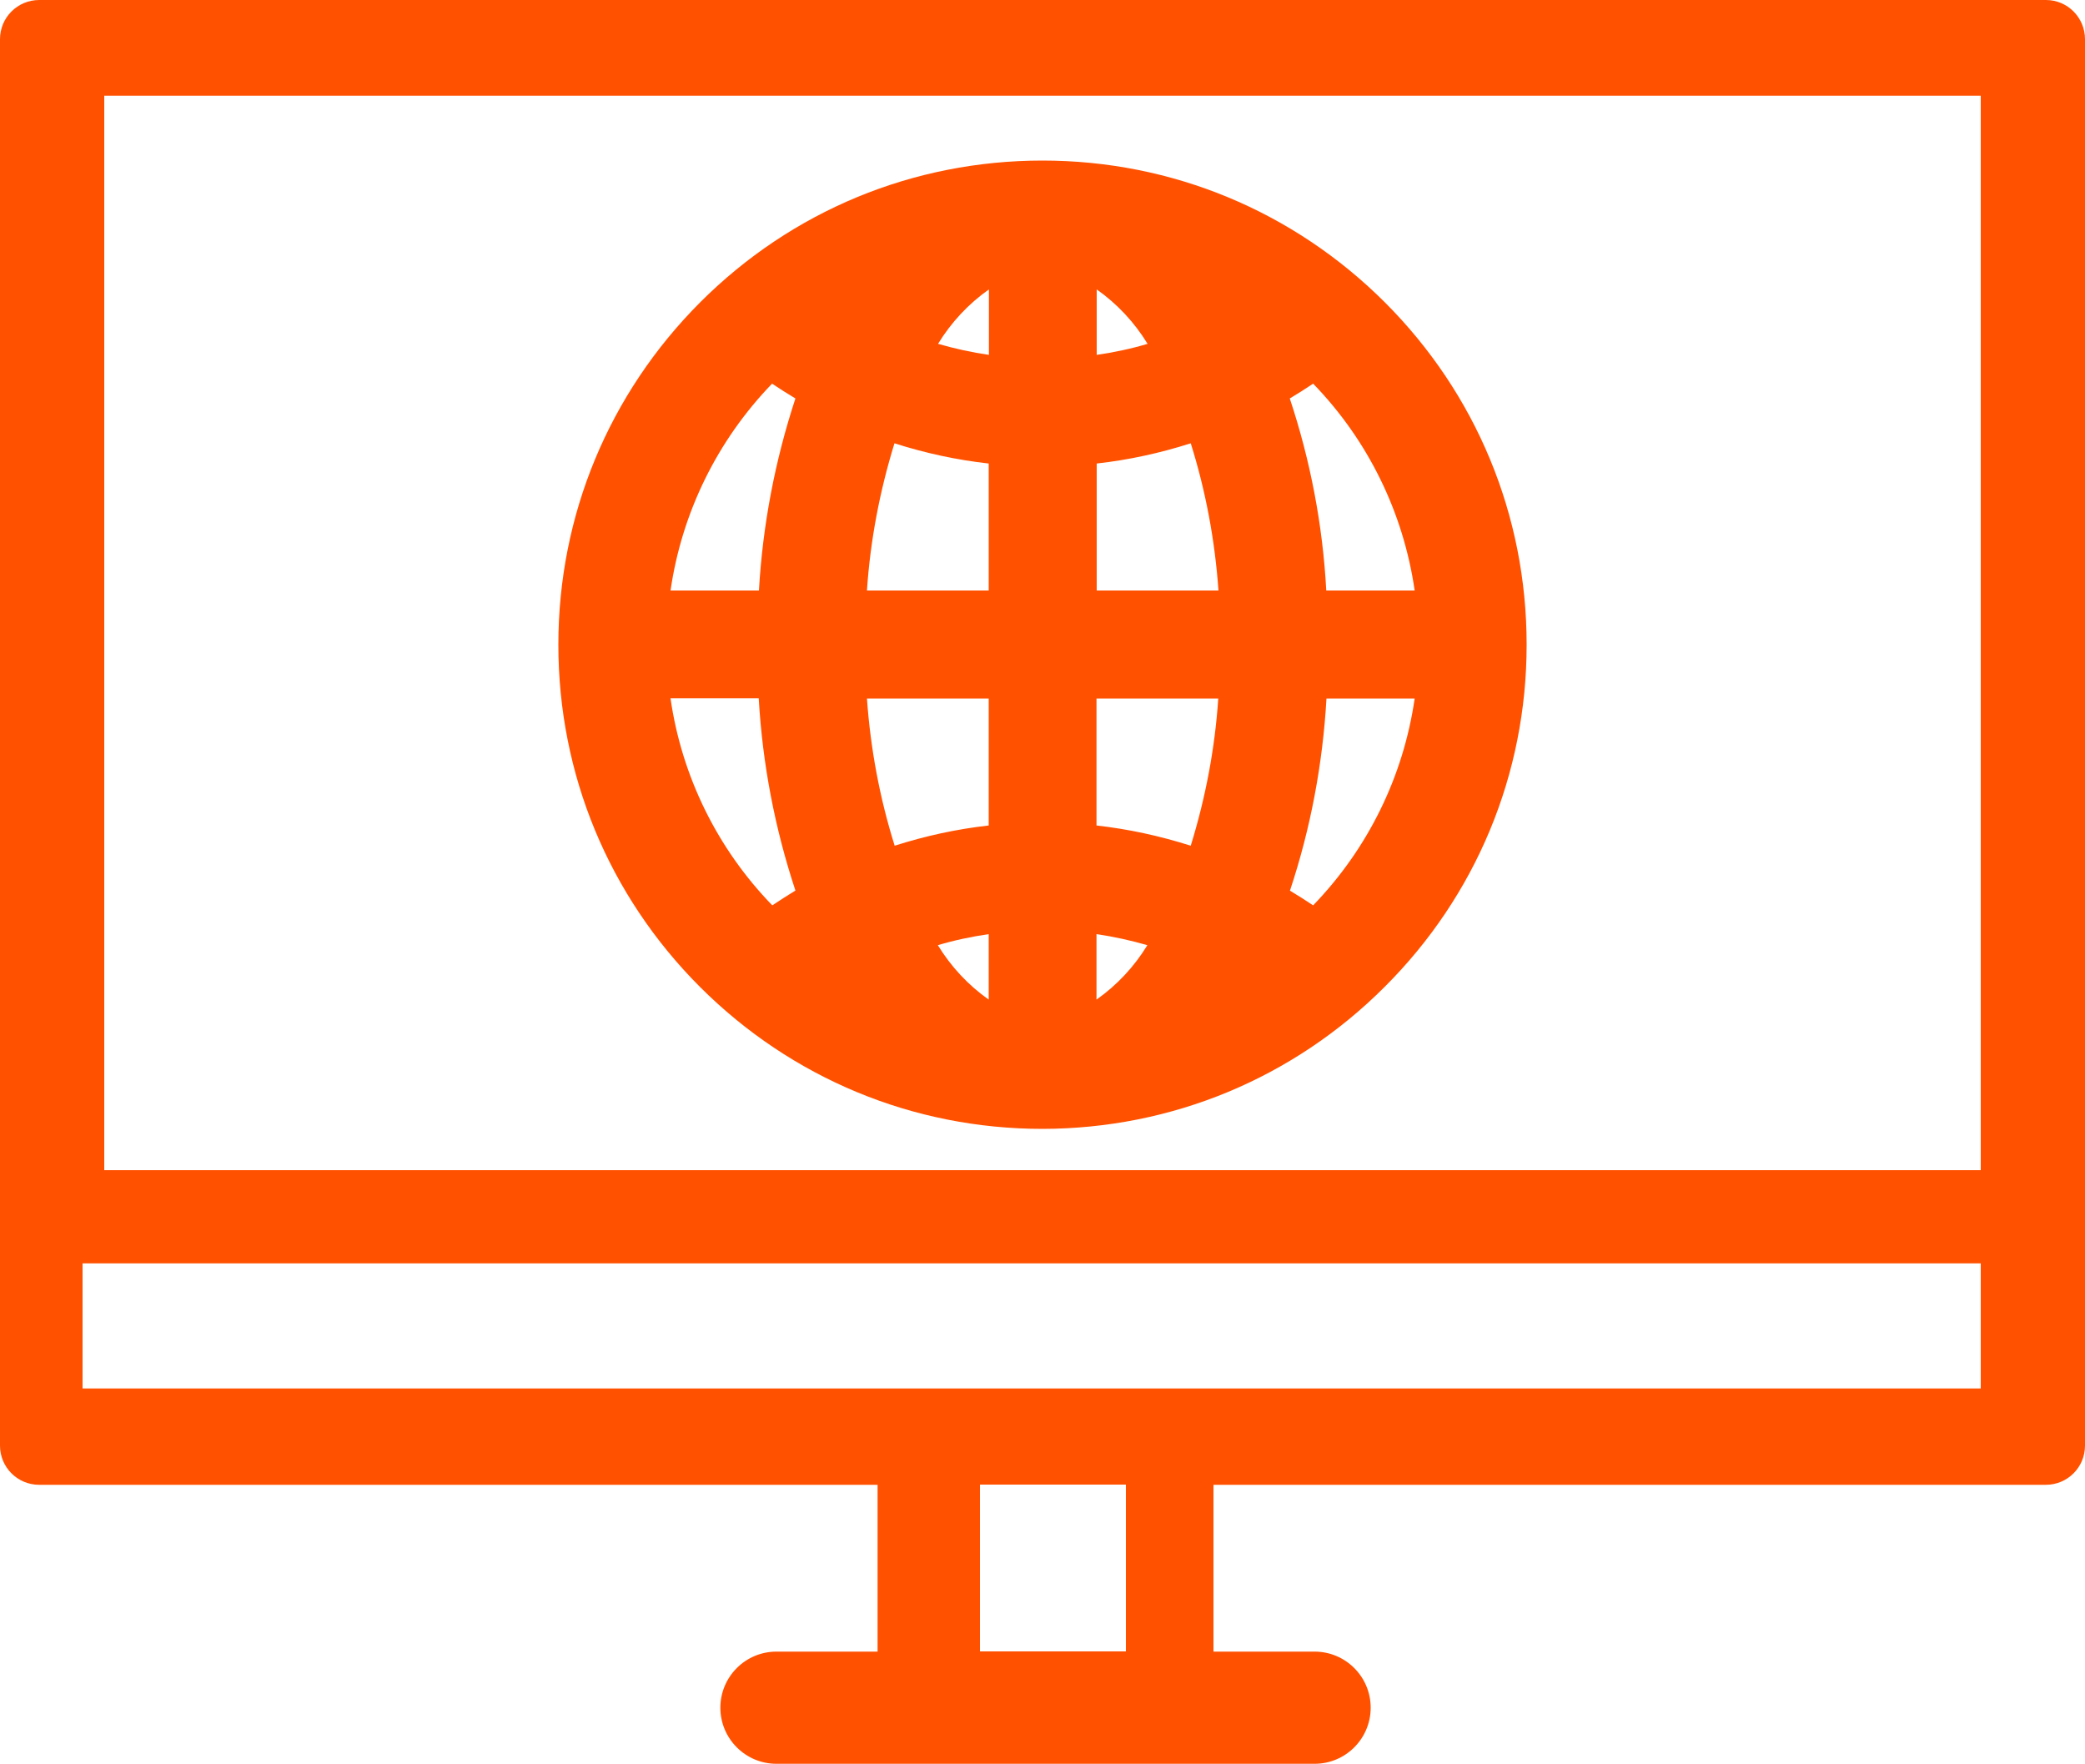
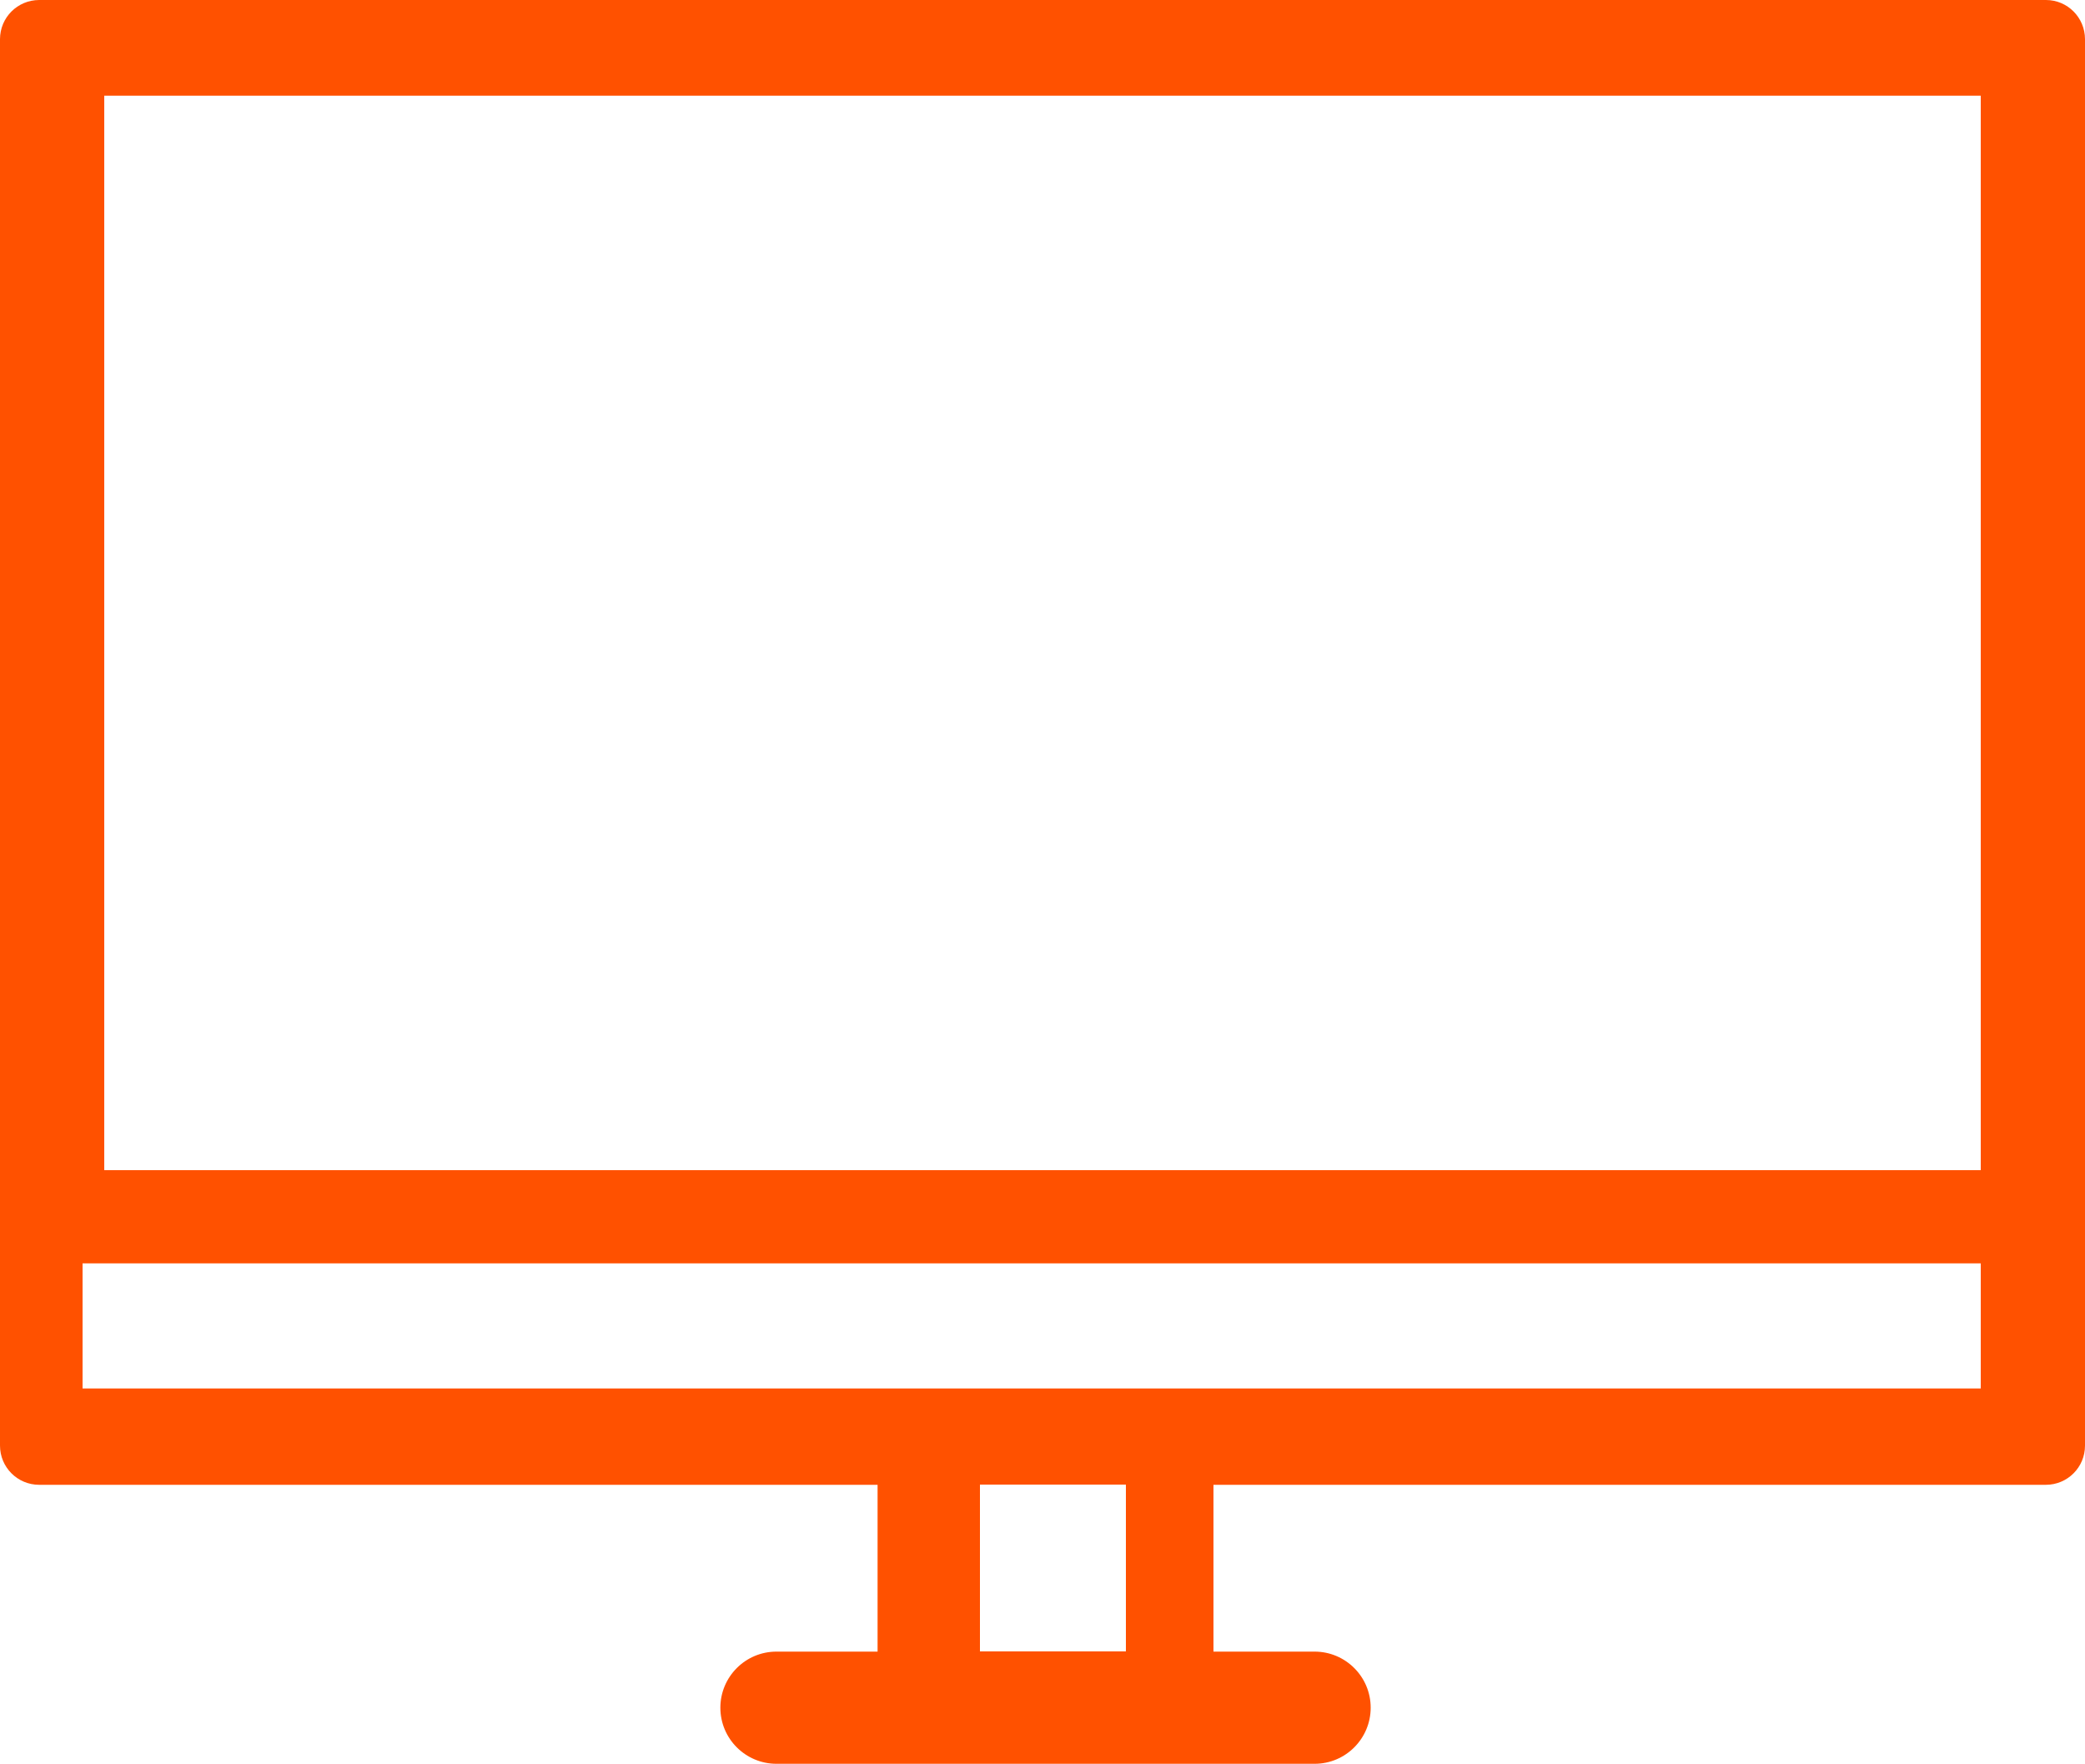
<svg xmlns="http://www.w3.org/2000/svg" id="_レイヤー_2" width="100" height="84.59" viewBox="0 0 100 84.59">
  <defs>
    <style>.cls-1{fill:#ff5100;stroke-width:0px;}</style>
  </defs>
  <g id="_編集用">
    <path class="cls-1" d="m98.13,0H1.88C.84,0,0,.84,0,1.88v67.45c0,1.04.84,1.88,1.88,1.88h40.21v8h-4.85c-1.49,0-2.69,1.21-2.69,2.69h0c0,1.49,1.21,2.69,2.69,2.69h25.81c1.49,0,2.69-1.21,2.69-2.69h0c0-1.49-1.21-2.69-2.69-2.69h-4.85s0-8,0-8h39.92c1.04,0,1.88-.84,1.88-1.88V1.88c0-1.04-.84-1.88-1.87-1.88h0Zm-3.13,4.59v51.53H5V4.59h90Zm-41,74.61h-7v-8h7v8Zm2.33-12.61H3.96v-6h91.04v6h-38.67Z" />
-     <path class="cls-1" d="m50,54.14c-6.2,0-12.03-2.42-16.42-6.8-4.39-4.39-6.8-10.22-6.8-16.42s2.42-12.03,6.8-16.42c4.39-4.39,10.22-6.8,16.42-6.8s12.03,2.42,16.42,6.8c4.39,4.39,6.8,10.22,6.8,16.42,0,6.2-2.42,12.03-6.81,16.41-4.38,4.38-10.21,6.8-16.41,6.81h0Zm2.59-6.2c.98-.69,1.81-1.58,2.44-2.61-.8-.23-1.61-.41-2.44-.53v3.14Zm-7.61-2.61c.63,1.03,1.46,1.92,2.44,2.61v-3.14c-.82.12-1.64.29-2.44.53Zm-12.82-11.83c.54,3.74,2.25,7.21,4.88,9.92.37-.25.74-.48,1.11-.71-.99-2.99-1.58-6.08-1.76-9.22h-4.23Zm29.7,9.21c.38.23.75.46,1.12.71,2.63-2.72,4.33-6.18,4.87-9.92h-4.23c-.18,3.14-.76,6.23-1.75,9.21Zm-20.28-9.21c.17,2.4.61,4.77,1.33,7.06,1.47-.47,2.98-.8,4.51-.97v-6.09h-5.84Zm11.01,6.09c1.53.17,3.04.5,4.52.97.71-2.3,1.16-4.66,1.32-7.06h-5.84v6.09Zm15.26-11.27c-.54-3.74-2.24-7.21-4.87-9.92-.37.25-.74.48-1.12.71.99,2.98,1.58,6.07,1.75,9.21h4.23Zm-20.43,0v-6.09c-1.53-.17-3.05-.5-4.52-.97-.71,2.3-1.16,4.67-1.32,7.06h5.84Zm-11.02,0c.18-3.14.77-6.23,1.75-9.21-.38-.23-.75-.46-1.12-.71-2.63,2.72-4.33,6.19-4.87,9.92h4.23Zm16.2,0h5.84c-.17-2.4-.61-4.77-1.33-7.06-1.47.47-2.98.8-4.51.97v6.09Zm0-11.3c.82-.12,1.64-.29,2.44-.53-.63-1.03-1.46-1.92-2.44-2.61v3.14Zm-7.61-.53c.8.23,1.61.41,2.44.53v-3.14c-.98.69-1.81,1.58-2.44,2.61Z" />
  </g>
</svg>